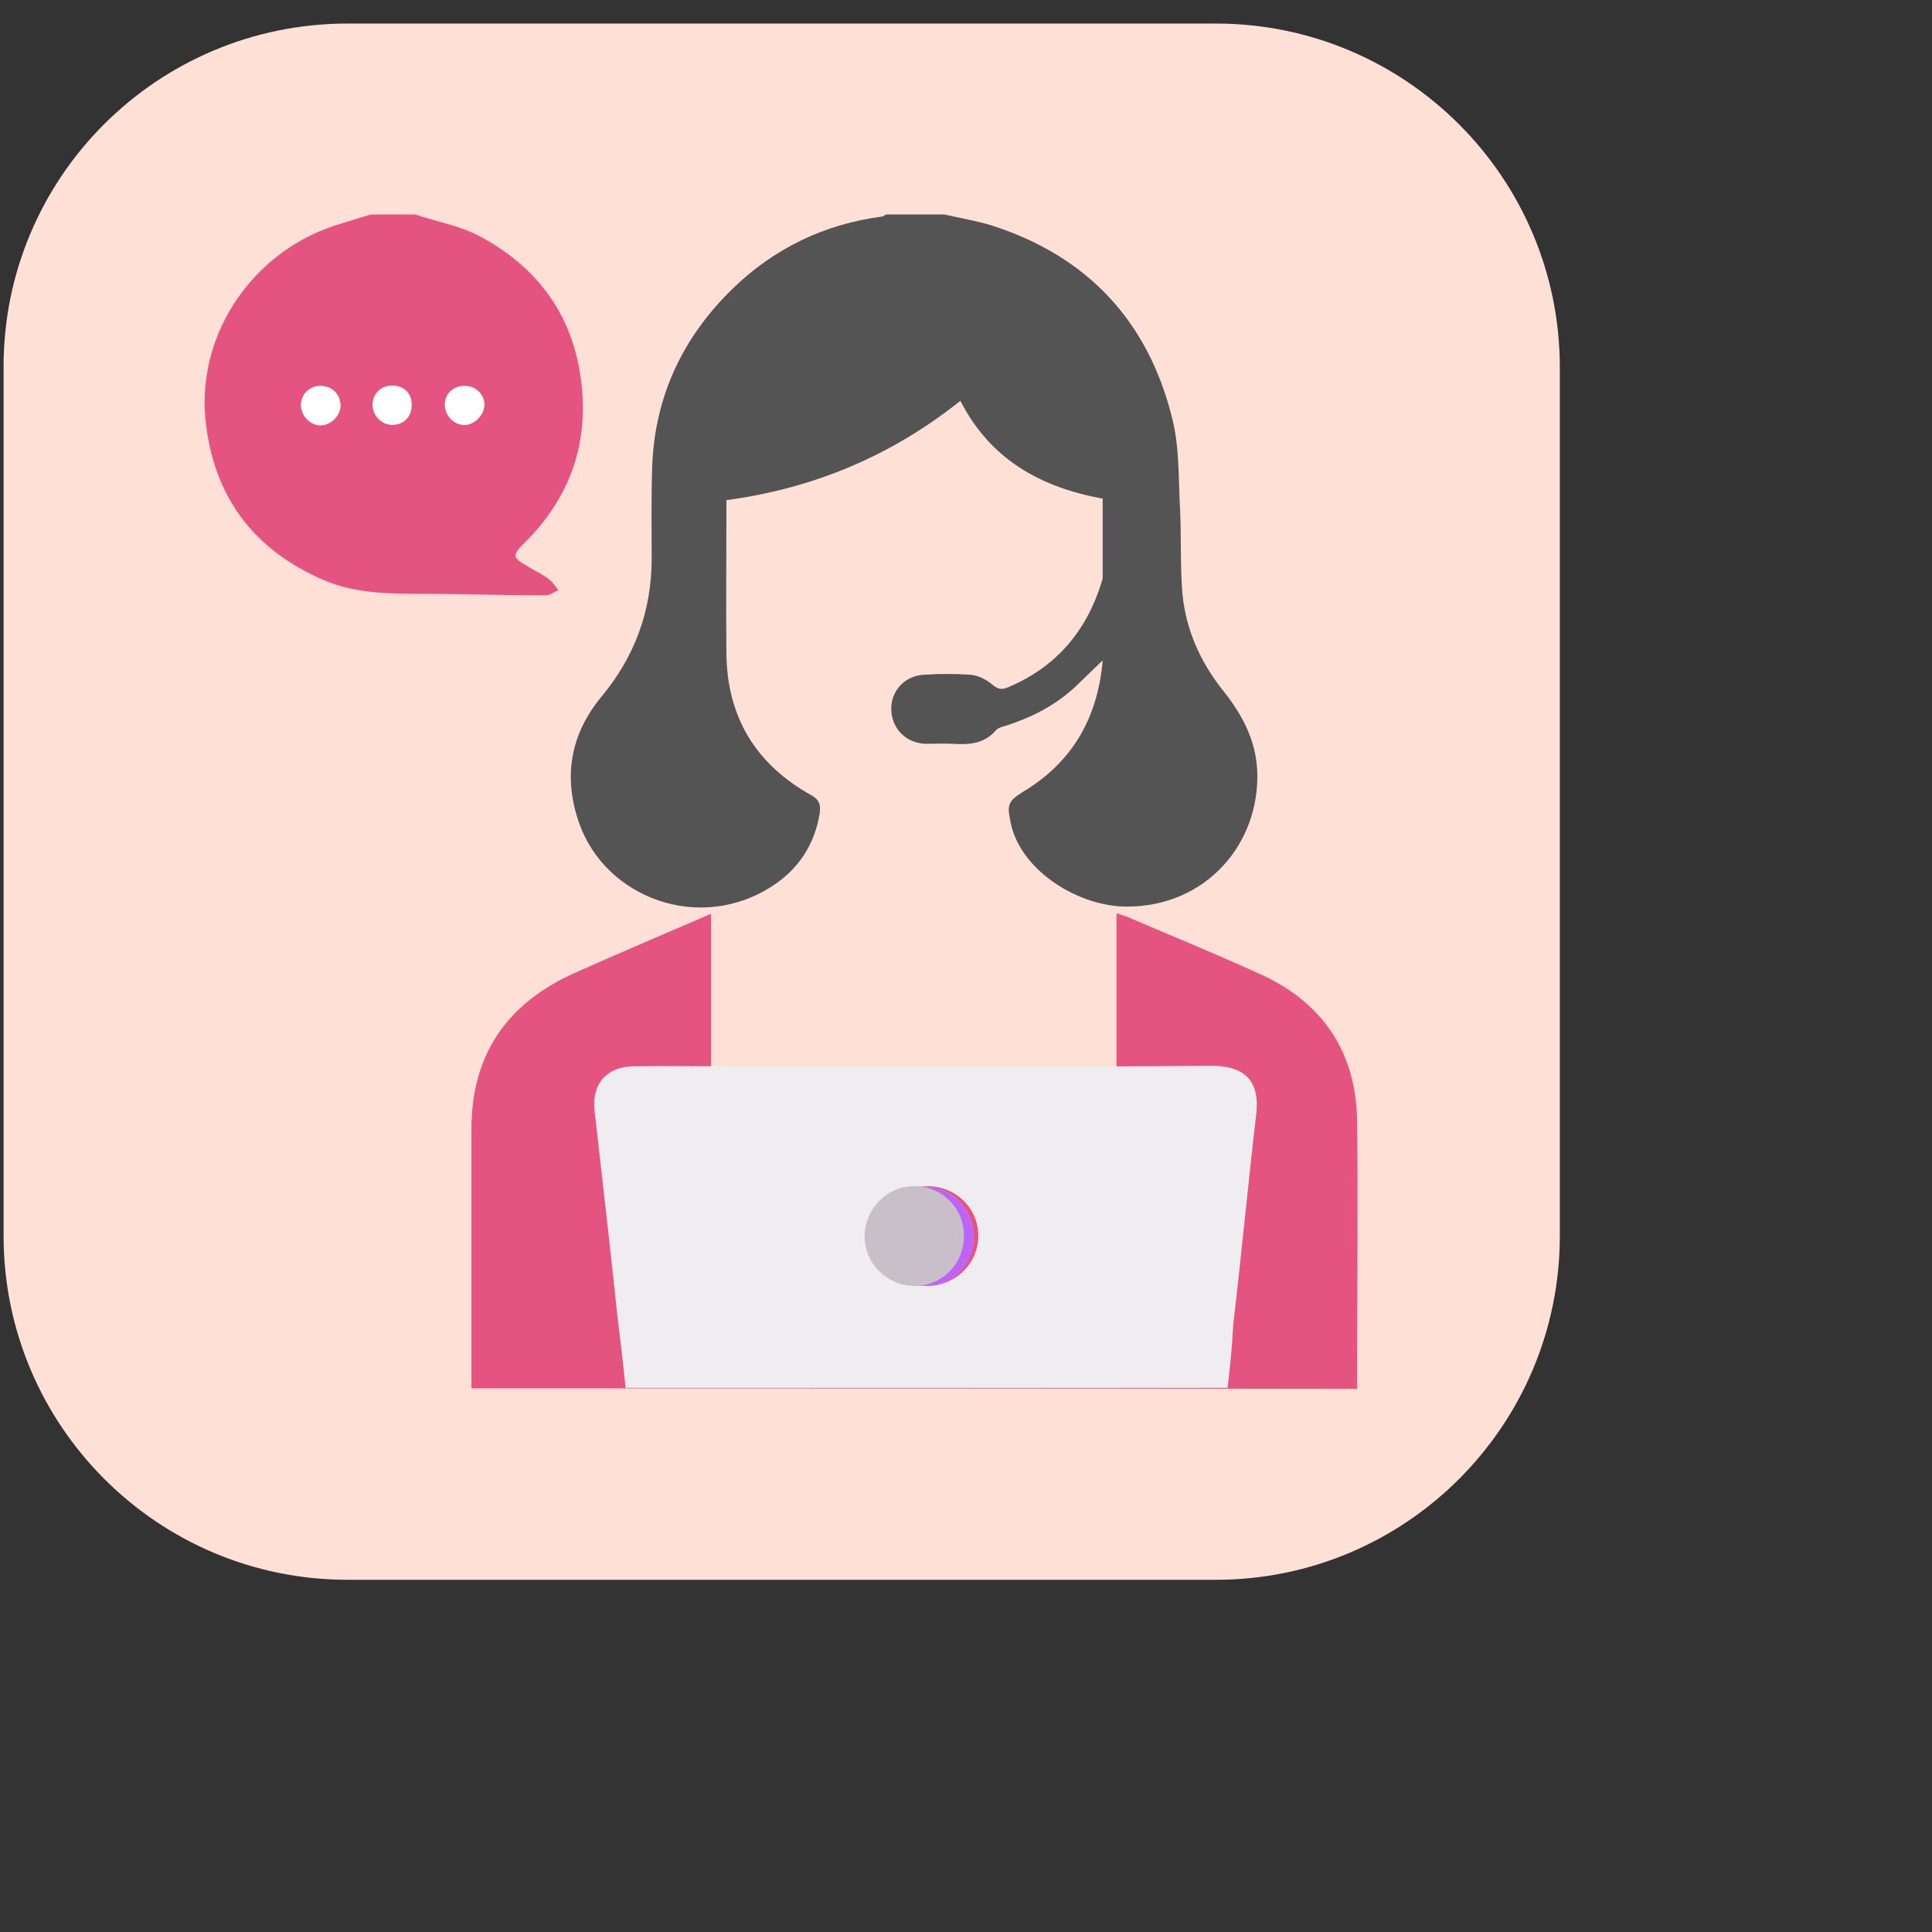
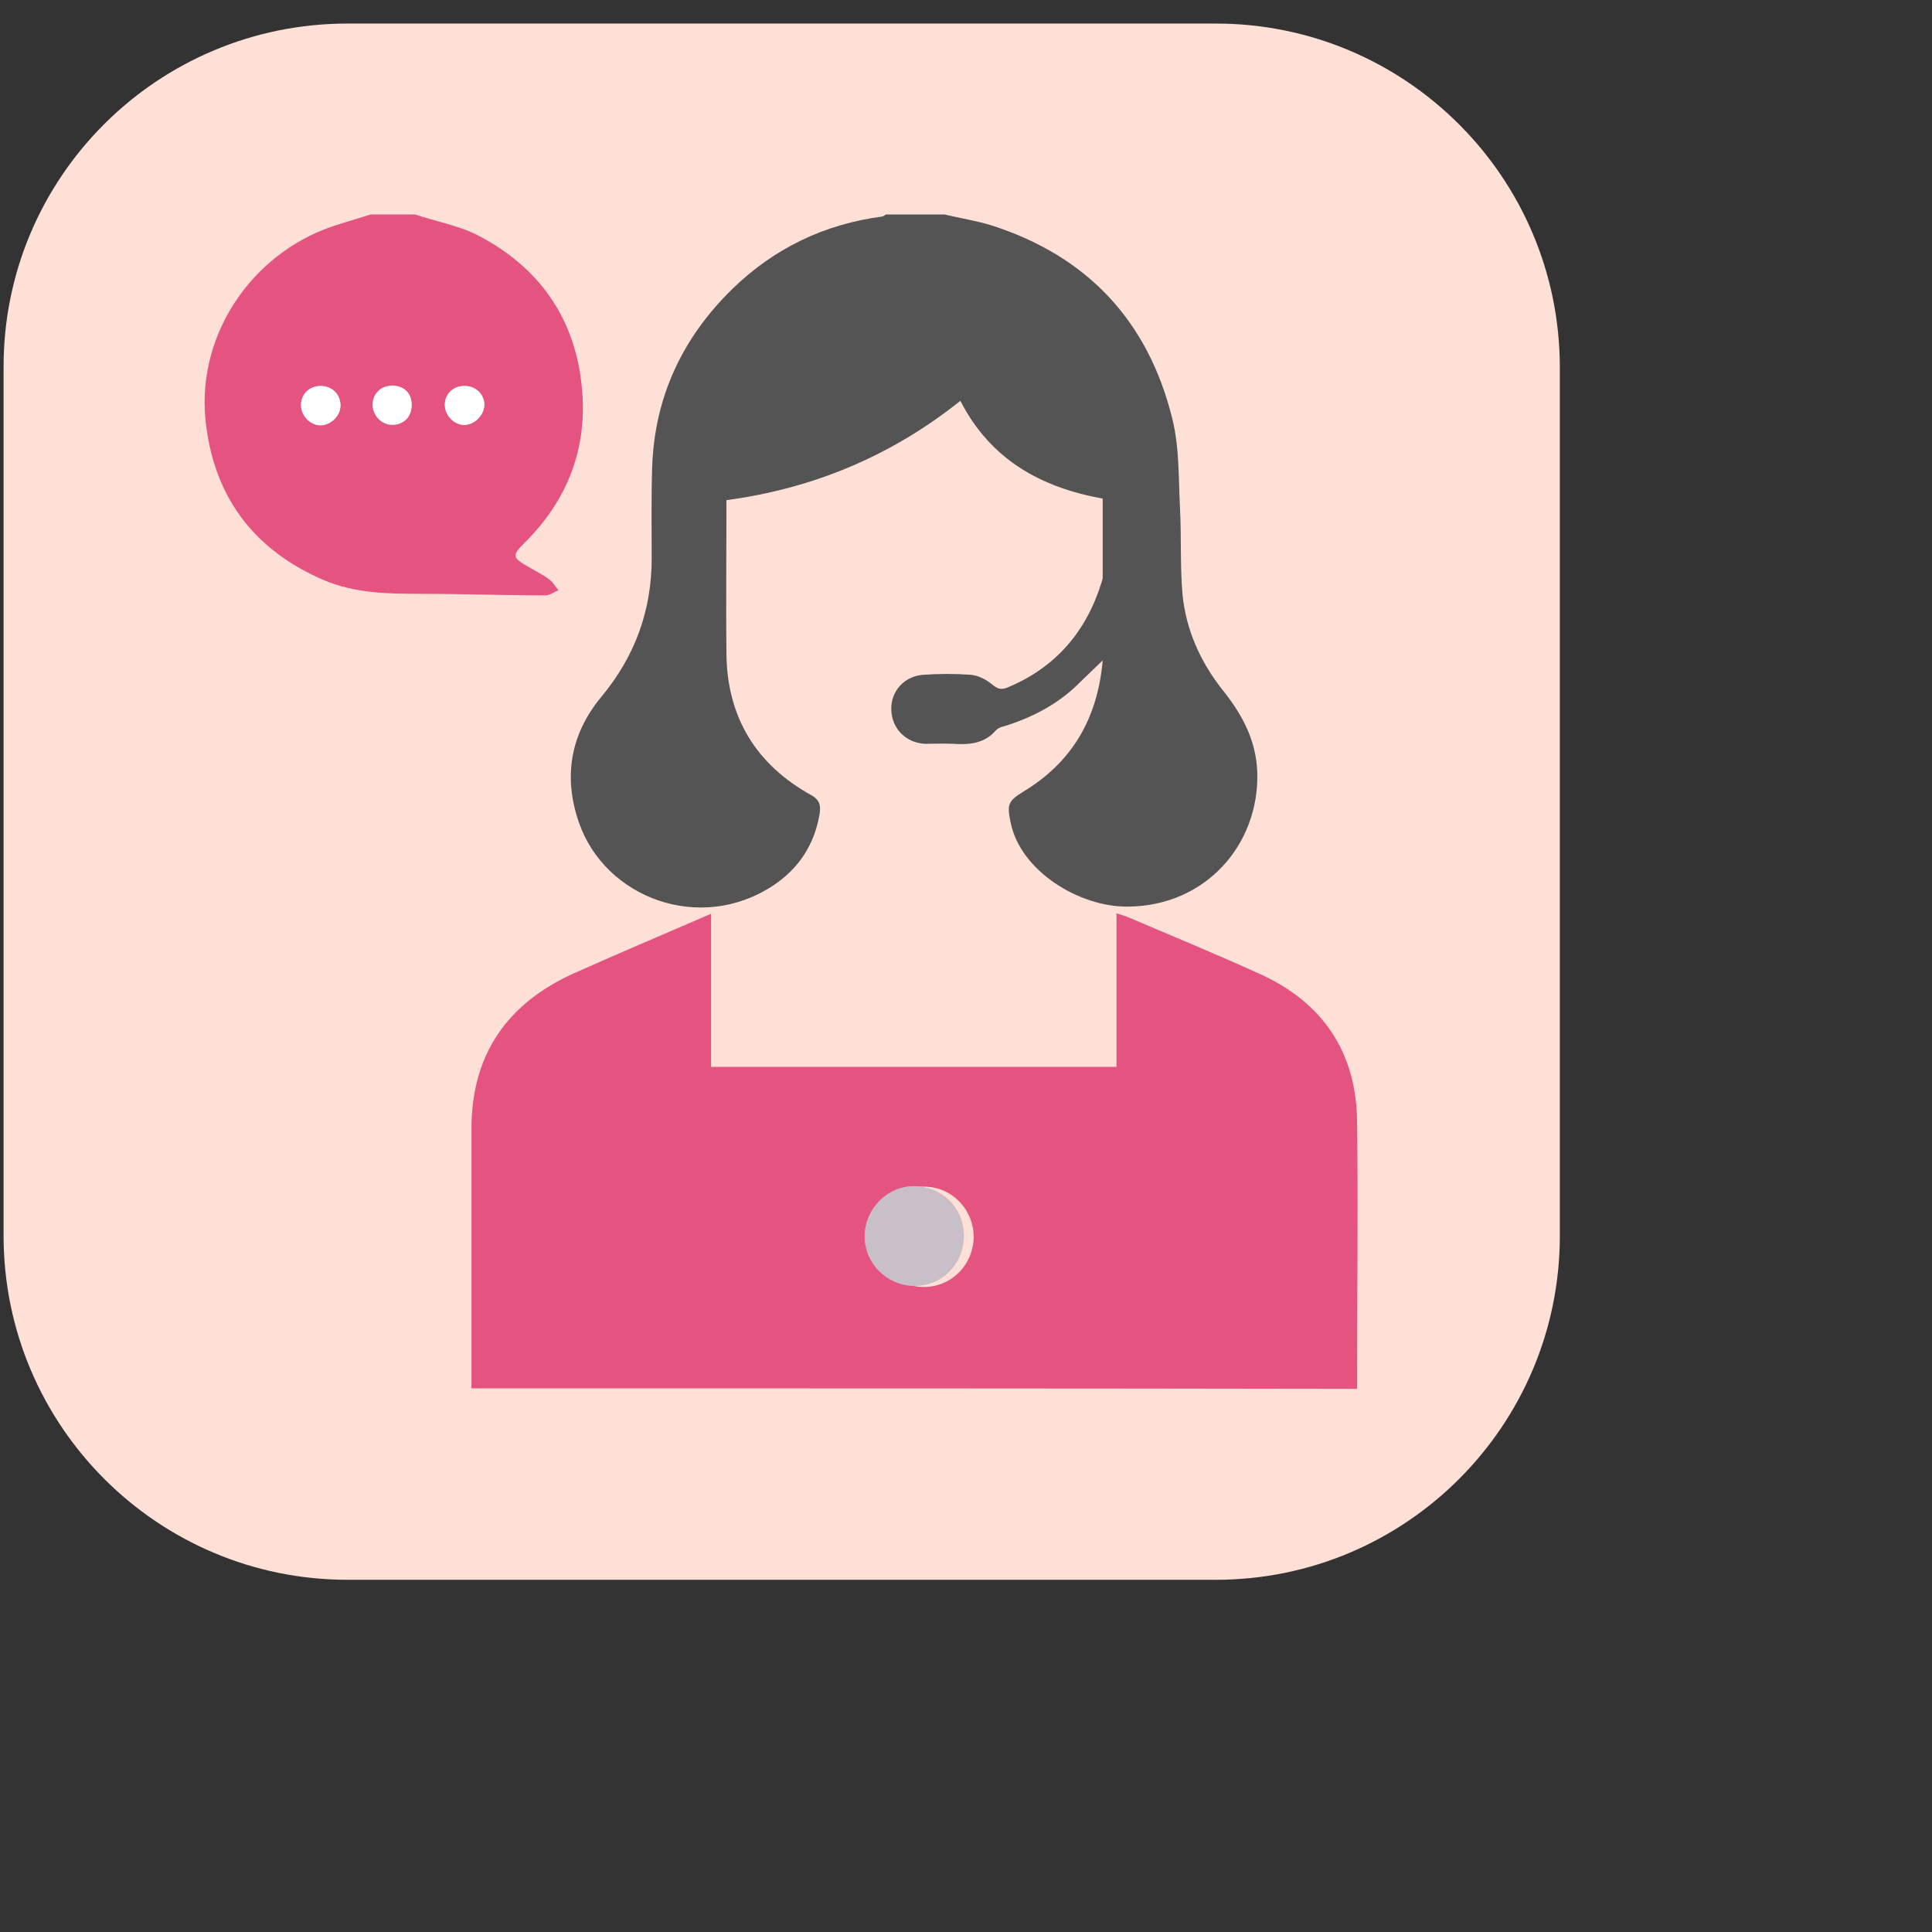
<svg xmlns="http://www.w3.org/2000/svg" version="1.1" id="Layer_1" x="0px" y="0px" viewBox="0 0 377.4 377.4" style="enable-background:new 0 0 377.4 377.4;" xml:space="preserve">
  <rect x="0" y="0" width="377.4" height="377.4" fill="#333333" stroke="none" />
  <style type="text/css">
	.st0{fill:#FFE0D7;}
	.st1{fill:#545454;}
	.st2{fill:#E55381;}
	.st3{fill:#FFFFFF;}
	.st4{fill:#BD63F9;}
	.st5{fill:#EFEDEF;}
	.st6{fill:#C9BFC8;}
</style>
  <path class="st0" d="M67.9,4.6h169.6c37.1,0,67.2,30.1,67.2,67.2v169.6c0,37.1-30.1,67.2-67.2,67.2H67.9  c-37.1,0-67.2-30.1-67.2-67.2V71.8C0.6,34.7,30.7,4.6,67.9,4.6z" />
  <path class="st1" d="M184.5,41.9c3,0.7,6.1,1.2,9.1,2.1c18.8,6,30.7,18.7,35.4,37.8c1.4,5.6,1.2,11.6,1.5,17.4  c0.3,5.7,0,11.4,0.5,17c0.7,6.8,3.4,12.9,7.6,18.3c3.9,4.8,6.8,10,7,16.4c0.4,14-10,26.1-25.3,26.2c-9.4,0.1-21-6.9-22.9-16.5  c-0.7-3.4-0.5-4.1,2.4-5.9c9.5-5.7,14.6-14.2,15.6-25.7c-2,1.9-3.7,3.6-5.5,5.3c-3.8,3.5-8.3,5.8-13.2,7.4c-0.7,0.2-1.6,0.4-2.1,0.9  c-2.3,2.7-5.3,2.9-8.4,2.7c-1.8-0.1-3.7,0-5.5,0c-3.8-0.2-6.5-3-6.6-6.7c-0.1-3.6,2.6-6.6,6.4-6.8c3-0.2,6-0.2,9,0  c1.5,0.1,3.1,0.9,4.3,1.9c1.1,0.9,1.8,1.1,3,0.6c9.4-3.9,15.4-10.9,18.4-20.6c0.1-0.3,0.2-0.6,0.2-0.9V97.4  c-12.1-2.2-21.9-7.6-27.8-19.1C174.2,89,159,95.4,141.9,97.7v2.9c0,9-0.1,18,0,27c0.1,12.5,5.8,21.8,16.7,27.8  c1.7,1,1.7,2.2,1.5,3.6c-1,6-4.1,10.7-9.1,14c-14.3,9.4-32.8,2.4-37.9-12.3c-3.1-8.9-1.7-17.2,4.3-24.5c6.6-7.9,9.9-16.9,9.9-27.1  c0-6-0.1-12,0.1-18c0.5-13.6,5.9-25.1,15.6-34.6c8.2-8,18-12.7,29.3-14.2c0.3,0,0.5-0.3,0.8-0.4L184.5,41.9L184.5,41.9z" />
  <path class="st2" d="M81.1,41.9c4.2,1.4,8.7,2.2,12.5,4.2c12.5,6.6,19.4,17.2,20.2,31.4c0.6,11.2-3.4,20.7-11.4,28.6  c-2.4,2.4-2.3,2.8,0.6,4.5c1.5,0.9,3,1.6,4.3,2.6c0.7,0.5,1.2,1.4,1.8,2.1c-0.8,0.3-1.7,1-2.5,1c-8.1,0-16.3-0.3-24.4-0.3  c-6.5,0-12.9-0.1-19-2.7c-13.2-5.7-21-15.6-22.9-29.9C37.9,66.1,48.8,49.7,65,44.2c2.4-0.8,4.9-1.5,7.4-2.3  C72.4,41.9,81.1,41.9,81.1,41.9z M62.6,75.4c-2.2,0-3.8,1.6-3.8,3.7c0,2,1.8,3.9,3.8,3.9c2.1,0,4-1.9,3.9-4S64.8,75.4,62.6,75.4z   M80.4,79c0-2.2-1.5-3.7-3.8-3.7c-2.2,0-3.8,1.6-3.8,3.7c0,2.2,1.9,4,4,3.9C79,82.9,80.5,81.3,80.4,79z M90.9,75.4  c-2.2-0.1-3.9,1.4-4,3.5s1.7,4.1,3.8,4.1c1.9,0,3.8-1.8,3.9-3.8S93.1,75.4,90.9,75.4z M92.1,271.2v-50.4c-0.1-14.8,7-24.9,20.3-30.8  c8.7-3.9,17.5-7.6,26.5-11.5v29.9h79.2v-30l2.1,0.7c8.7,3.7,17.4,7.3,26,11.2c12.3,5.6,18.8,15.4,18.9,28.9c0.2,16.6,0,33.2,0,49.9  v2.2C207.6,271.2,150,271.2,92.1,271.2z M190.2,241.7c0-5.5-4.3-9.9-9.7-9.9c-5.3,0-9.7,4.3-9.8,9.6c-0.1,5.5,4.2,9.9,9.6,10  C185.7,251.5,190.1,247.2,190.2,241.7L190.2,241.7z" />
  <path class="st3" d="M62.6,75.4c2.2,0,3.8,1.5,3.9,3.7c0.1,2.1-1.9,4-3.9,4s-3.8-1.9-3.8-3.9C58.8,77,60.5,75.4,62.6,75.4z M80.4,79  c0,2.3-1.4,3.9-3.6,4c-2.1,0.1-4-1.7-4-3.9c0-2.1,1.6-3.7,3.8-3.7C78.9,75.4,80.4,76.8,80.4,79z M90.9,75.4c2.1,0.1,3.8,1.8,3.7,3.8  c-0.1,2-2,3.8-3.9,3.8c-2.1,0-3.9-2-3.8-4.1S88.7,75.3,90.9,75.4z" />
-   <path class="st4" d="M190.2,241.7c0,5.5-4.5,9.8-9.9,9.7s-9.7-4.5-9.6-10c0.1-5.3,4.5-9.6,9.8-9.6  C185.9,231.8,190.2,236.2,190.2,241.7L190.2,241.7z" />
-   <path class="st5" d="M239.8,271.1H122.2c-0.5-5.1-1.1-10-1.7-15c-1.3-12.6-2.8-25.2-4.2-37.8c-0.1-0.8-0.2-1.5-0.2-2.3  c-0.2-4.6,2.7-7.6,7.5-7.7c6.3-0.1,12.7,0,18.9,0h78c5.5,0,11-0.1,16.5-0.1c6.4,0.1,9.1,3.2,8.4,9.4c-1.6,13.7-2.9,27.5-4.5,41.2  C240.7,262.9,240.3,266.9,239.8,271.1L239.8,271.1z M170.9,241.5c0,5.3,4.5,9.7,10,9.7c5.6,0.1,10.2-4.3,10.2-9.8  c0-5.4-4.4-9.7-10-9.7C175.6,231.6,170.9,236.1,170.9,241.5z" />
  <path class="st6" d="M168.9,241.5c0-5.4,4.5-9.9,9.8-9.8c5.4,0.1,9.6,4.3,9.6,9.7c0,5.5-4.3,9.9-9.8,9.8  C173.2,251.1,168.9,246.8,168.9,241.5z" />
</svg>